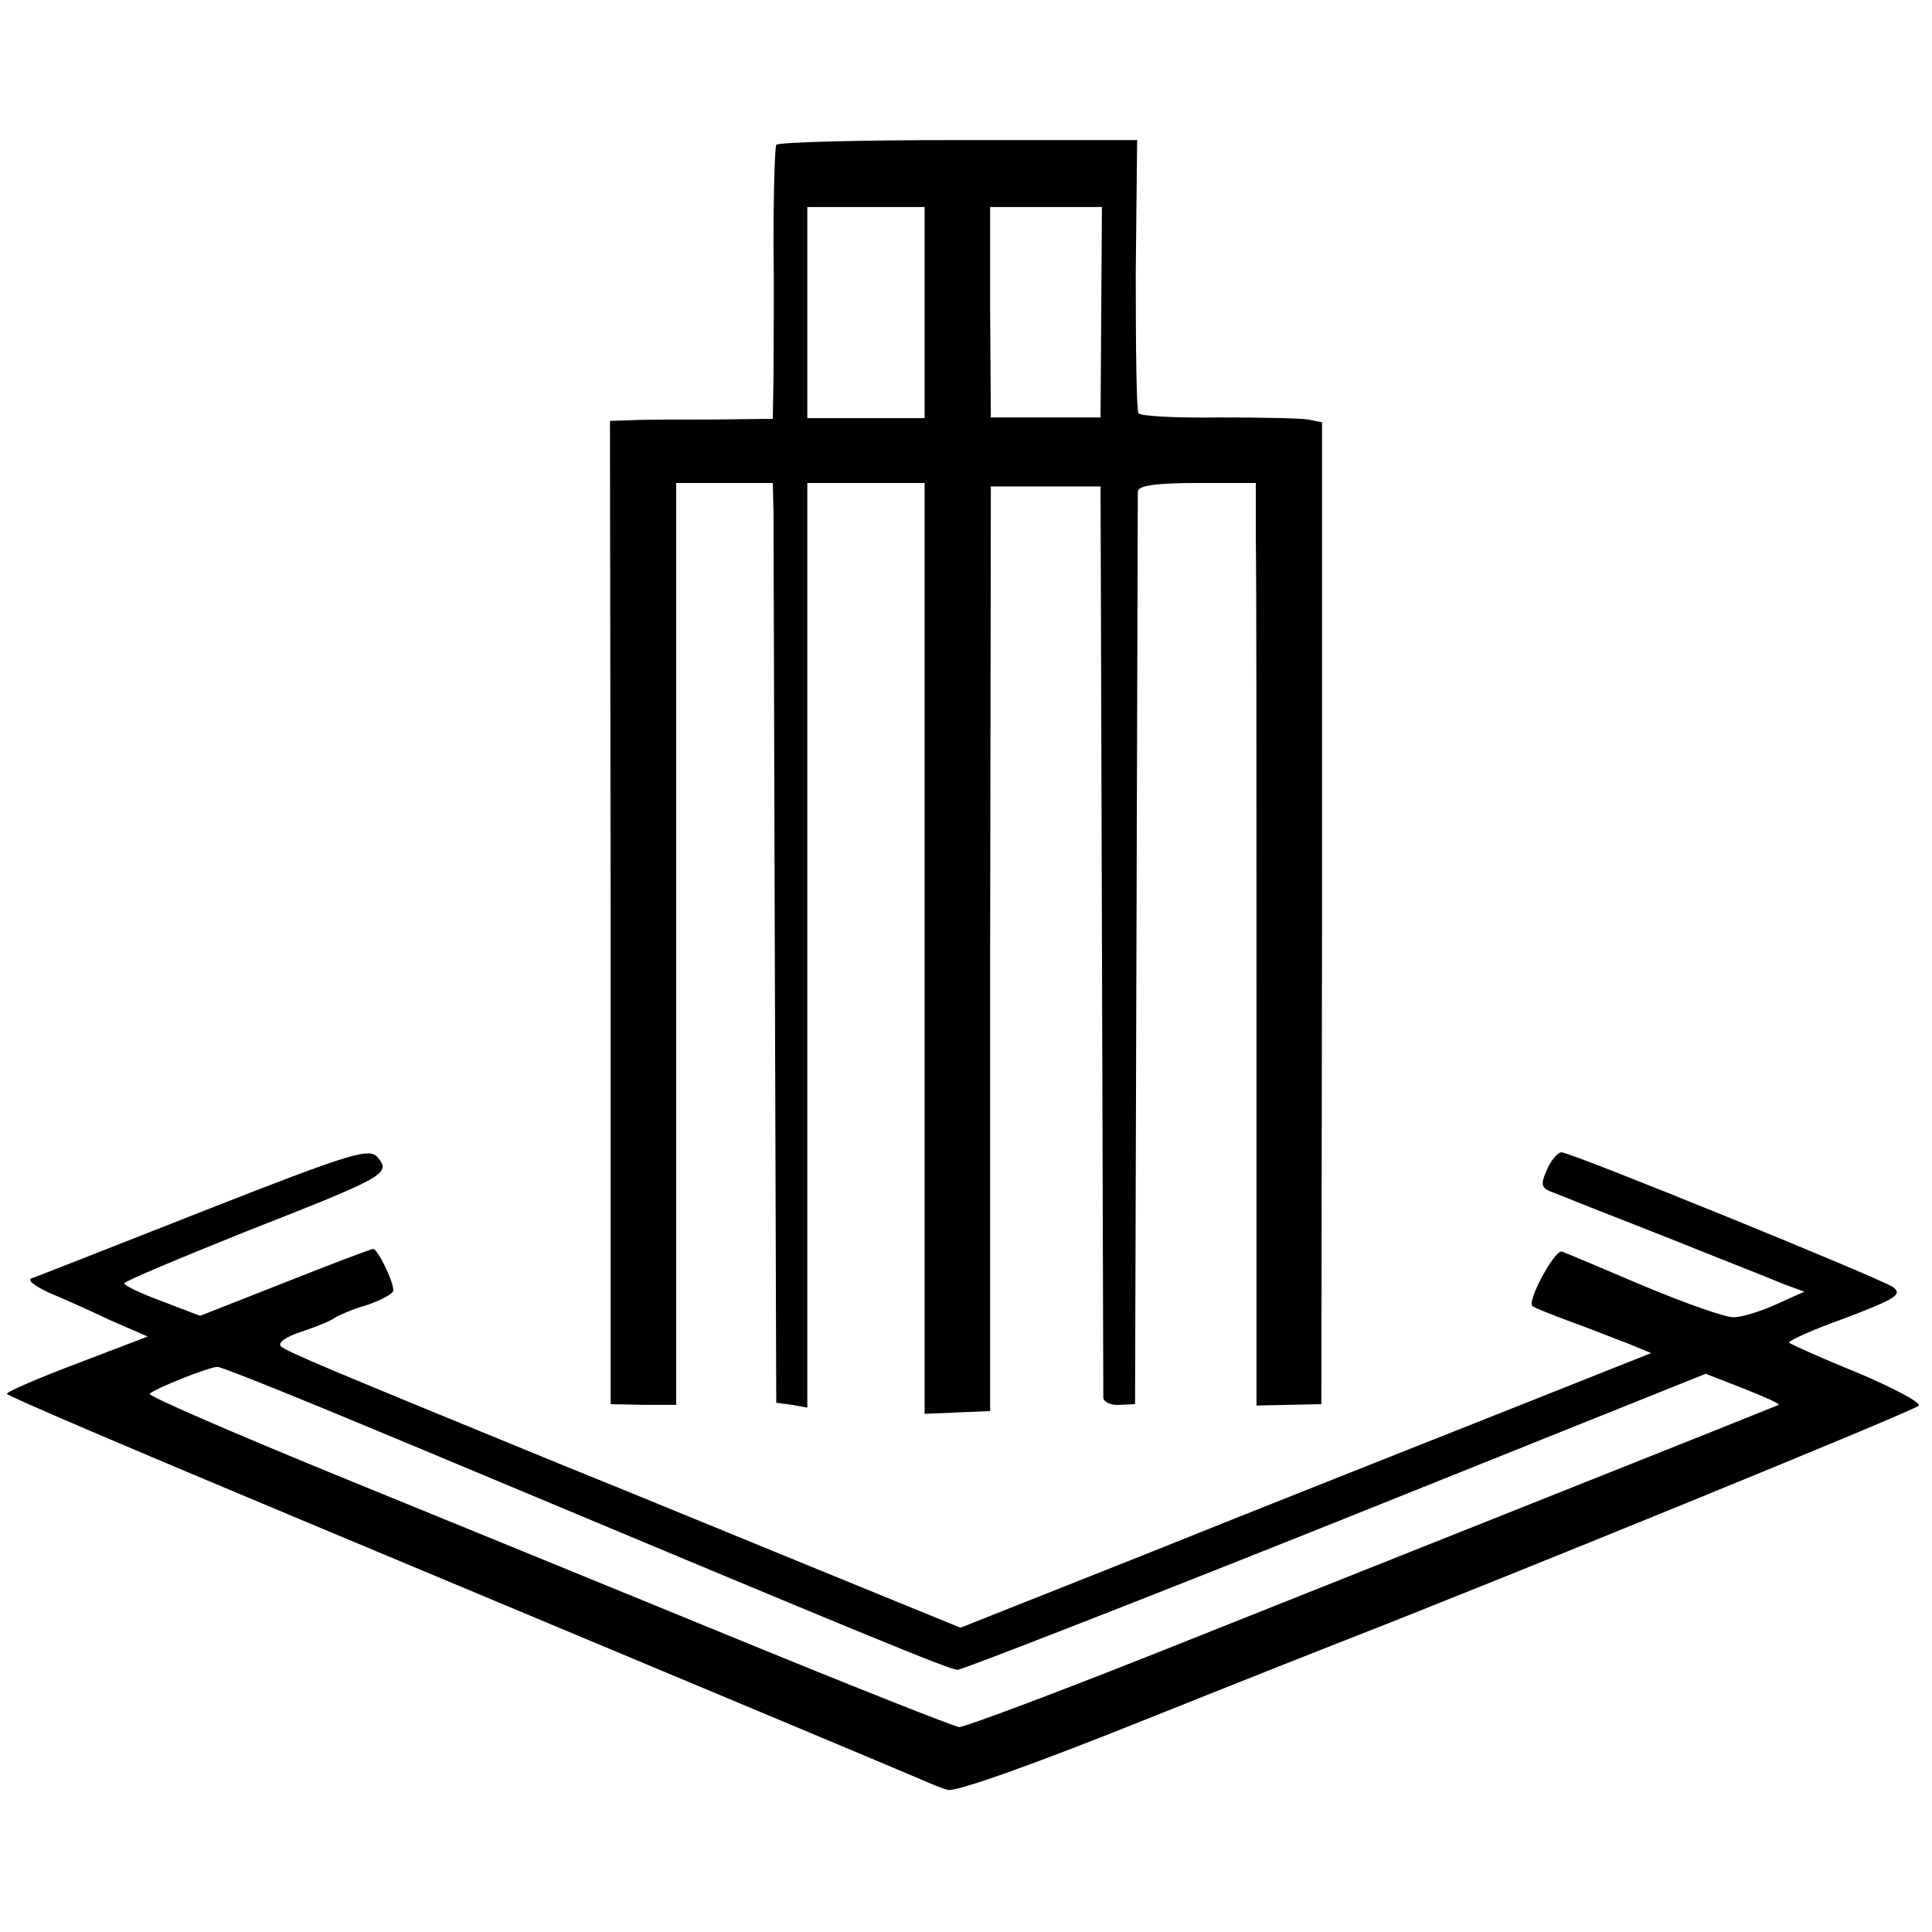
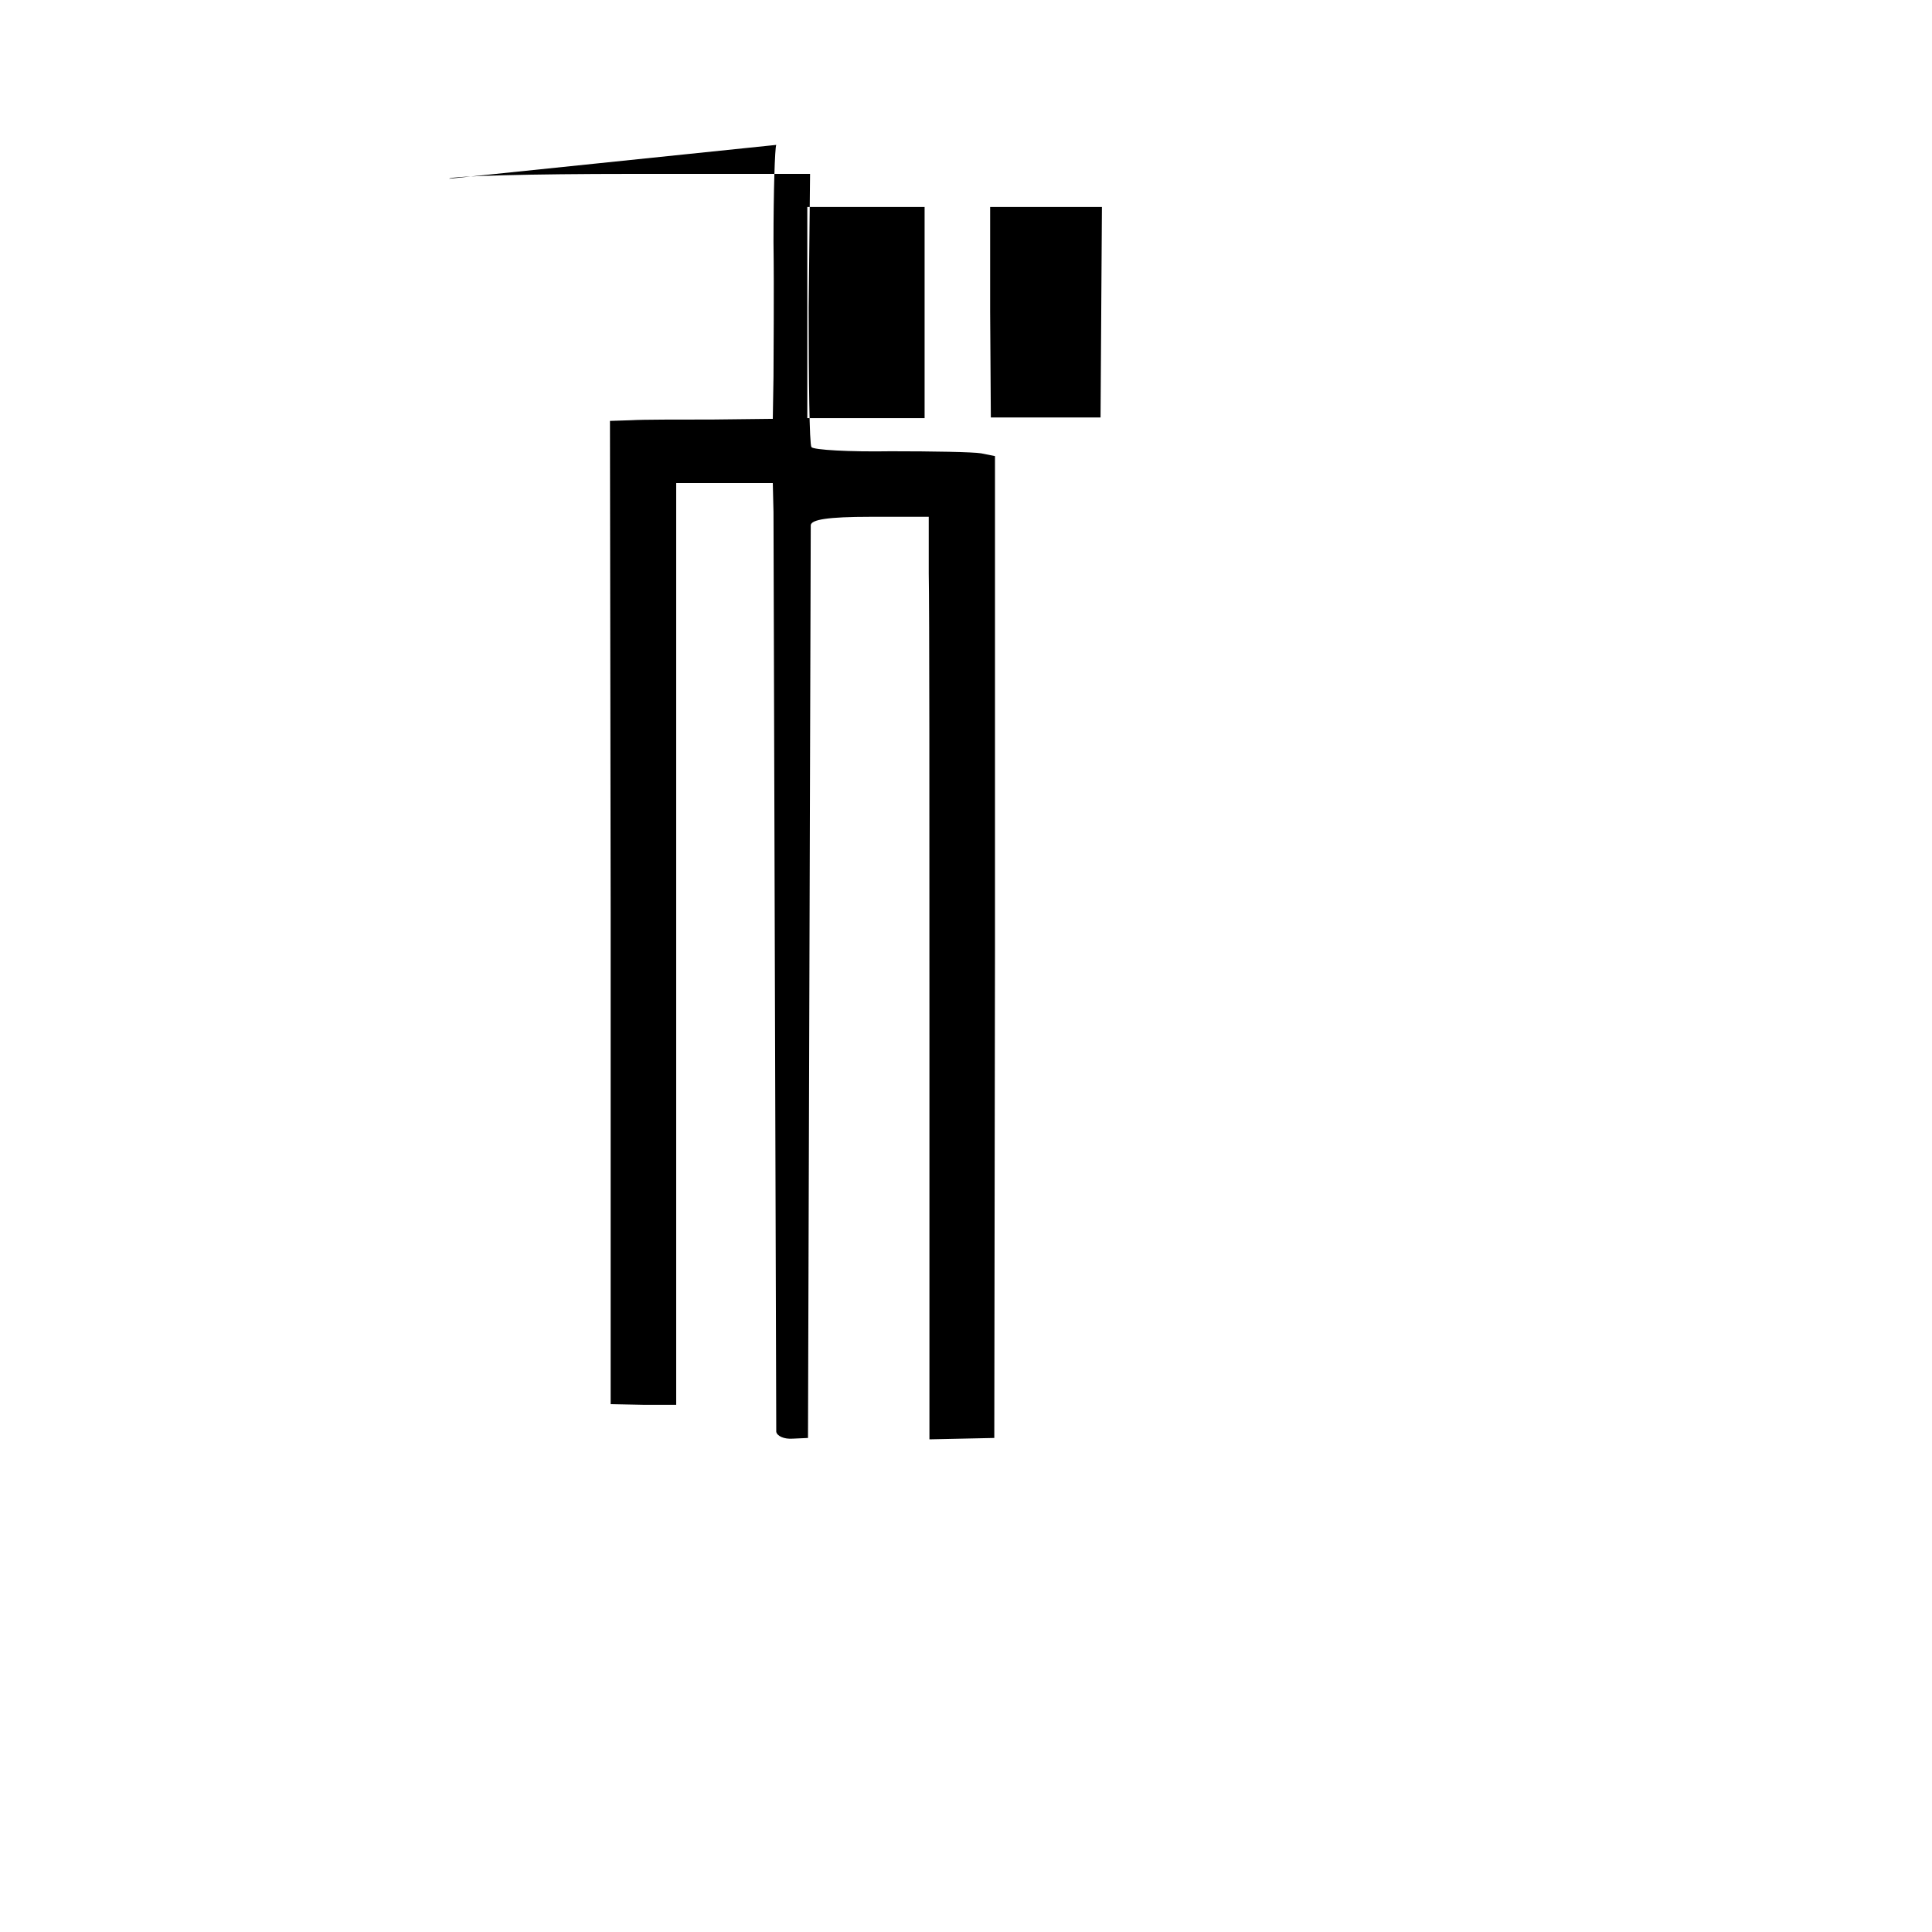
<svg xmlns="http://www.w3.org/2000/svg" version="1.0" width="280pt" height="280pt" viewBox="0 0 280 280" preserveAspectRatio="xMidYMid meet">
  <g transform="translate(0,280) scale(0.1,-0.1)" fill="#000000" stroke="none">
-     <path d="M1125 2590 c-2 -4 -4 -67 -4 -141 1 -74 0 -161 0 -195 l-1 -61 -87 -1 c-49 0 -102 0 -118 -1 l-31 -1 1 -712 0 -713 48 -1 47 0 0 668 0 668 70 0 70 0 1 -42 c0 -24 1 -324 2 -667 l2 -624 23 -3 22 -4 0 670 0 670 85 0 85 0 0 -675 0 -674 48 2 47 2 0 670 1 670 79 0 80 0 2 -655 c1 -360 2 -660 2 -666 1 -6 11 -11 24 -10 l22 1 2 655 c1 360 2 661 2 668 1 8 25 12 86 12 l85 0 0 -82 c1 -46 1 -347 1 -669 l0 -586 47 1 47 1 1 712 0 711 -20 4 c-12 2 -70 3 -131 3 -60 -1 -112 2 -115 6 -3 4 -4 95 -4 202 l2 194 -260 0 c-142 0 -261 -3 -263 -7z m215 -243 l0 -153 -85 0 -85 0 0 153 0 153 85 0 85 0 0 -153z m256 1 l-1 -153 -79 0 -80 0 -1 153 0 152 81 0 81 0 -1 -152z" />
-     <path d="M295 1045 c-132 -52 -244 -96 -250 -98 -5 -3 6 -11 25 -20 19 -8 60 -26 89 -40 l55 -24 -102 -39 c-56 -21 -102 -41 -102 -44 0 -3 186 -82 413 -177 540 -226 887 -371 912 -382 11 -5 28 -12 38 -15 11 -4 128 38 290 103 150 60 279 111 287 114 208 81 829 334 831 340 2 5 -38 26 -90 48 -52 21 -96 41 -98 43 -3 2 34 19 82 36 73 28 83 34 68 45 -22 14 -466 195 -480 195 -5 0 -15 -11 -21 -25 -10 -23 -9 -27 11 -34 12 -5 85 -34 162 -64 77 -31 154 -61 170 -68 l30 -11 -40 -18 c-22 -10 -50 -19 -62 -19 -11 -1 -70 20 -130 45 -59 25 -113 48 -119 50 -10 5 -52 -73 -43 -79 2 -2 27 -12 54 -22 28 -10 65 -25 84 -32 l34 -14 -229 -91 c-126 -50 -351 -139 -500 -199 l-272 -108 -208 85 c-115 47 -280 115 -367 150 -339 139 -402 165 -410 173 -5 5 8 14 30 21 21 7 43 16 48 20 6 4 27 13 48 19 20 7 37 16 37 21 0 14 -23 60 -29 60 -3 0 -61 -22 -129 -49 l-122 -48 -55 21 c-30 11 -55 23 -55 26 0 3 79 36 176 75 204 80 210 84 192 107 -12 15 -34 9 -253 -77z m320 -347 c652 -273 761 -318 773 -318 6 0 253 96 548 214 l536 215 54 -21 c30 -12 53 -22 52 -24 -2 -1 -147 -59 -323 -129 -176 -70 -439 -175 -585 -233 -146 -58 -272 -105 -280 -105 -8 1 -157 60 -330 131 -173 71 -435 178 -582 238 -146 60 -264 111 -261 114 6 7 86 39 98 39 5 1 140 -54 300 -121z" />
+     <path d="M1125 2590 c-2 -4 -4 -67 -4 -141 1 -74 0 -161 0 -195 l-1 -61 -87 -1 c-49 0 -102 0 -118 -1 l-31 -1 1 -712 0 -713 48 -1 47 0 0 668 0 668 70 0 70 0 1 -42 c0 -24 1 -324 2 -667 c1 -360 2 -660 2 -666 1 -6 11 -11 24 -10 l22 1 2 655 c1 360 2 661 2 668 1 8 25 12 86 12 l85 0 0 -82 c1 -46 1 -347 1 -669 l0 -586 47 1 47 1 1 712 0 711 -20 4 c-12 2 -70 3 -131 3 -60 -1 -112 2 -115 6 -3 4 -4 95 -4 202 l2 194 -260 0 c-142 0 -261 -3 -263 -7z m215 -243 l0 -153 -85 0 -85 0 0 153 0 153 85 0 85 0 0 -153z m256 1 l-1 -153 -79 0 -80 0 -1 153 0 152 81 0 81 0 -1 -152z" />
  </g>
</svg>